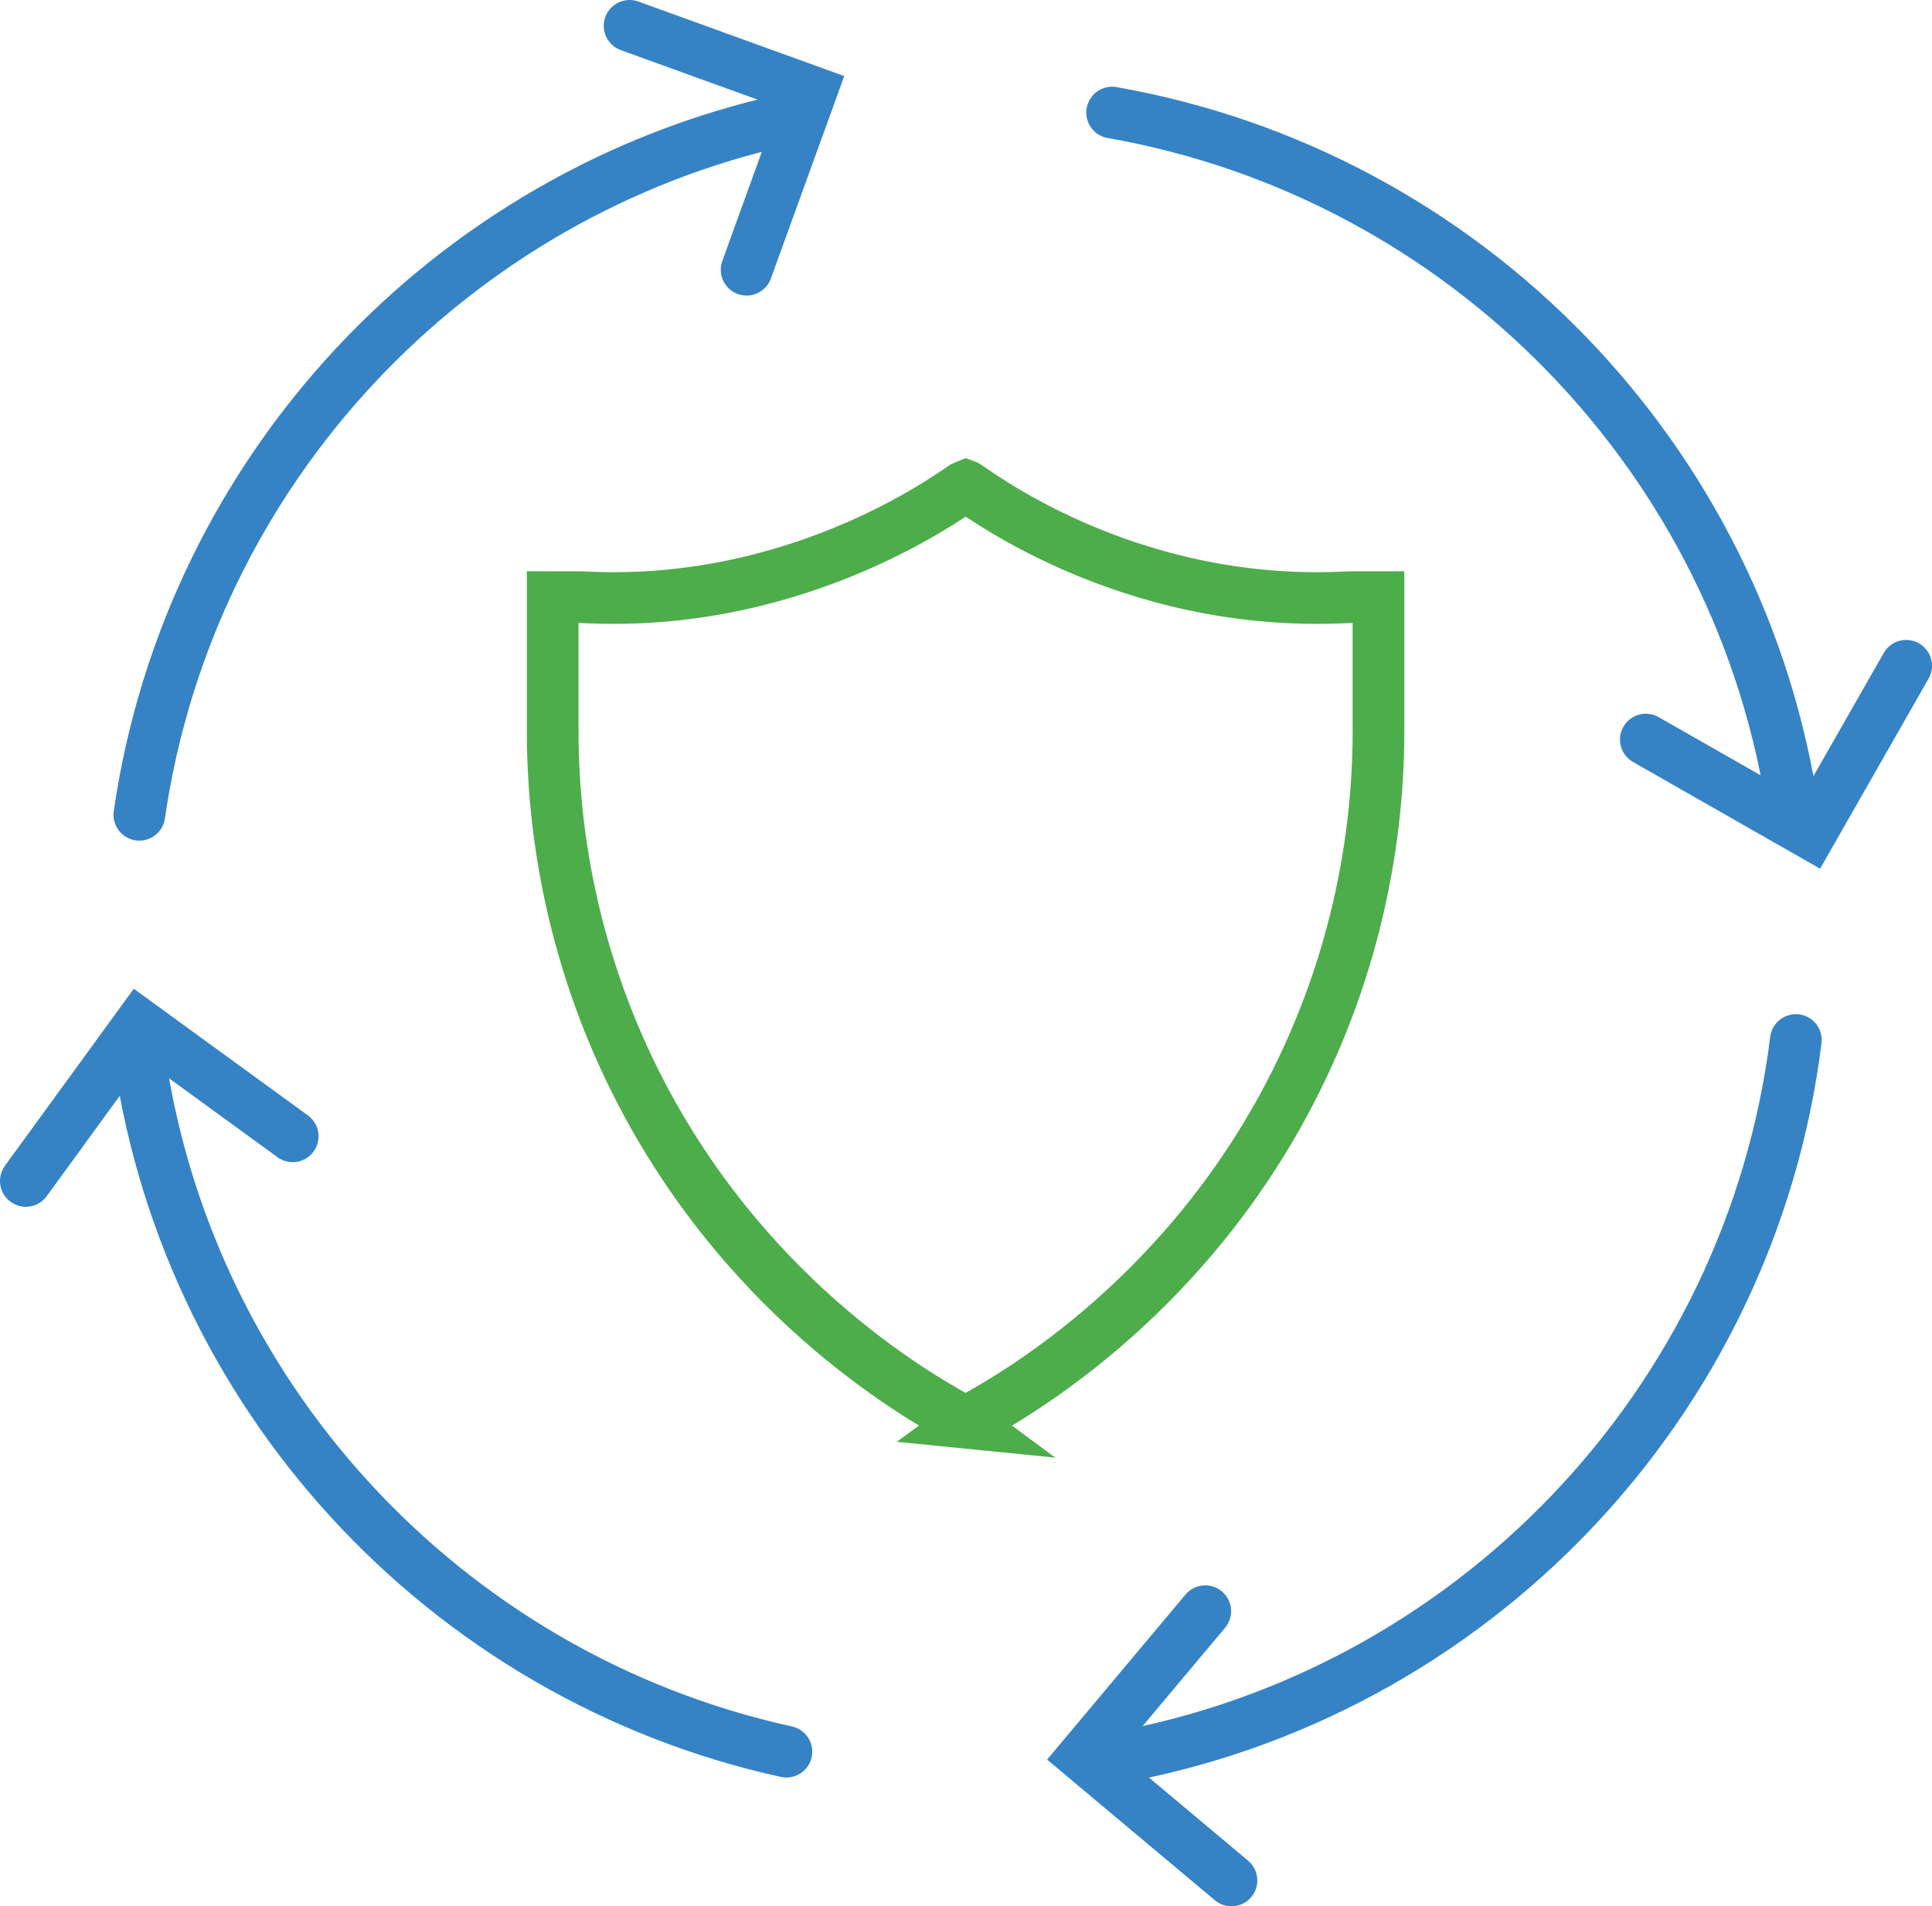
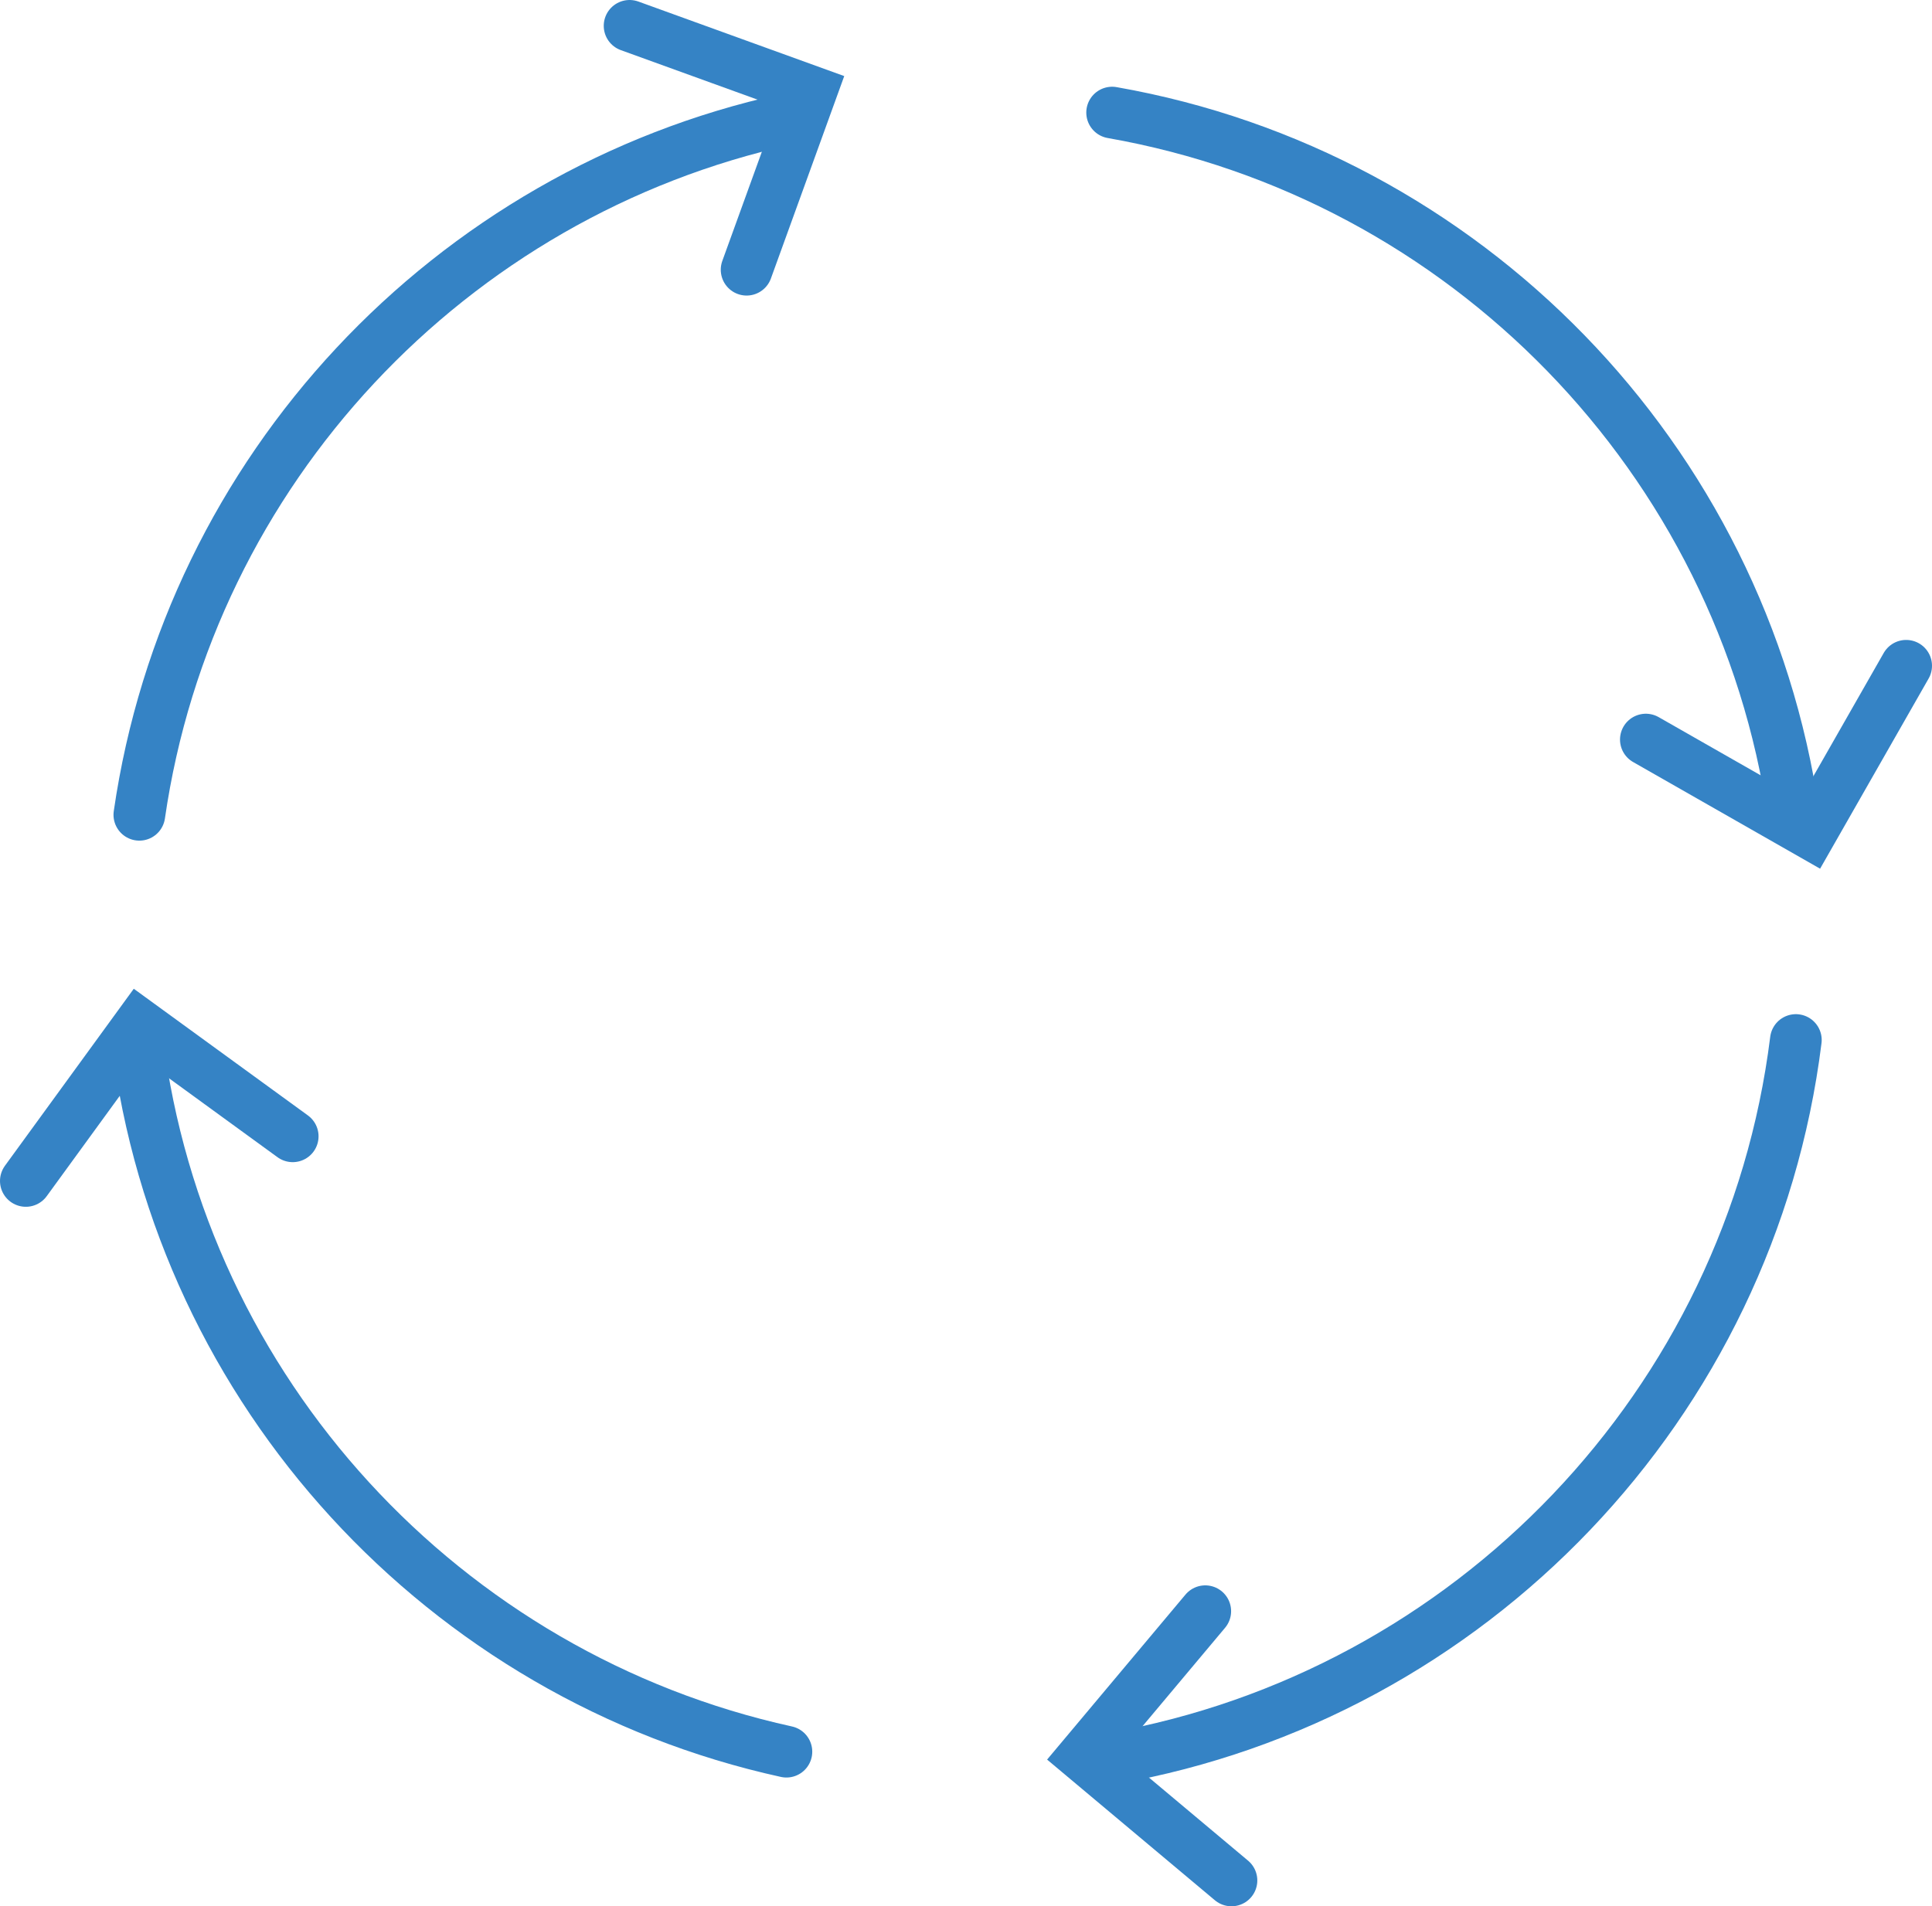
<svg xmlns="http://www.w3.org/2000/svg" id="Layer_2" viewBox="0 0 74.775 73.799">
  <defs>
    <style>.cls-1{stroke:#3583c5;stroke-linecap:round;}.cls-1,.cls-2{fill:none;stroke-width:2px;}.cls-2{stroke:#4dad4b;stroke-miterlimit:10;}</style>
  </defs>
  <g id="Layer_1-2">
    <path class="cls-1" d="M5.393,31.544c1.932-13.351,12.017-24.062,25.044-26.923" />
    <path class="cls-1" d="M30.437,67.814c-13.231-2.905-23.427-13.91-25.128-27.552" />
    <path class="cls-1" d="M69.506,40.262c-1.758,14.098-12.588,25.378-26.464,27.816" />
    <path class="cls-1" d="M43.043,4.358c13.668,2.401,24.381,13.384,26.378,27.188" />
    <polyline class="cls-1" points="28.896 10.442 31.394 3.545 24.367 1" />
    <polyline class="cls-1" points="63.7 28.631 70.071 32.266 73.775 25.774" />
    <polyline class="cls-1" points="46.648 62.375 41.935 67.996 47.662 72.799" />
    <polyline class="cls-1" points="11.329 43.991 5.398 39.675 1 45.719" />
-     <path class="cls-2" d="M37.372,55.078c-.351-.263-7.162-3.467-11.837-11.463-2.711-4.638-4.144-9.933-4.144-15.315v-5.182c1.191.003.994-.006,1.285.008,8.563.415,14.537-4.272,14.696-4.329.213.076,6.071,4.755,14.714,4.328.27-.013.073-.005,1.266-.007v5.182c0,5.382-1.433,10.678-4.144,15.315-4.671,7.991-11.458,11.18-11.837,11.463Z" />
  </g>
</svg>